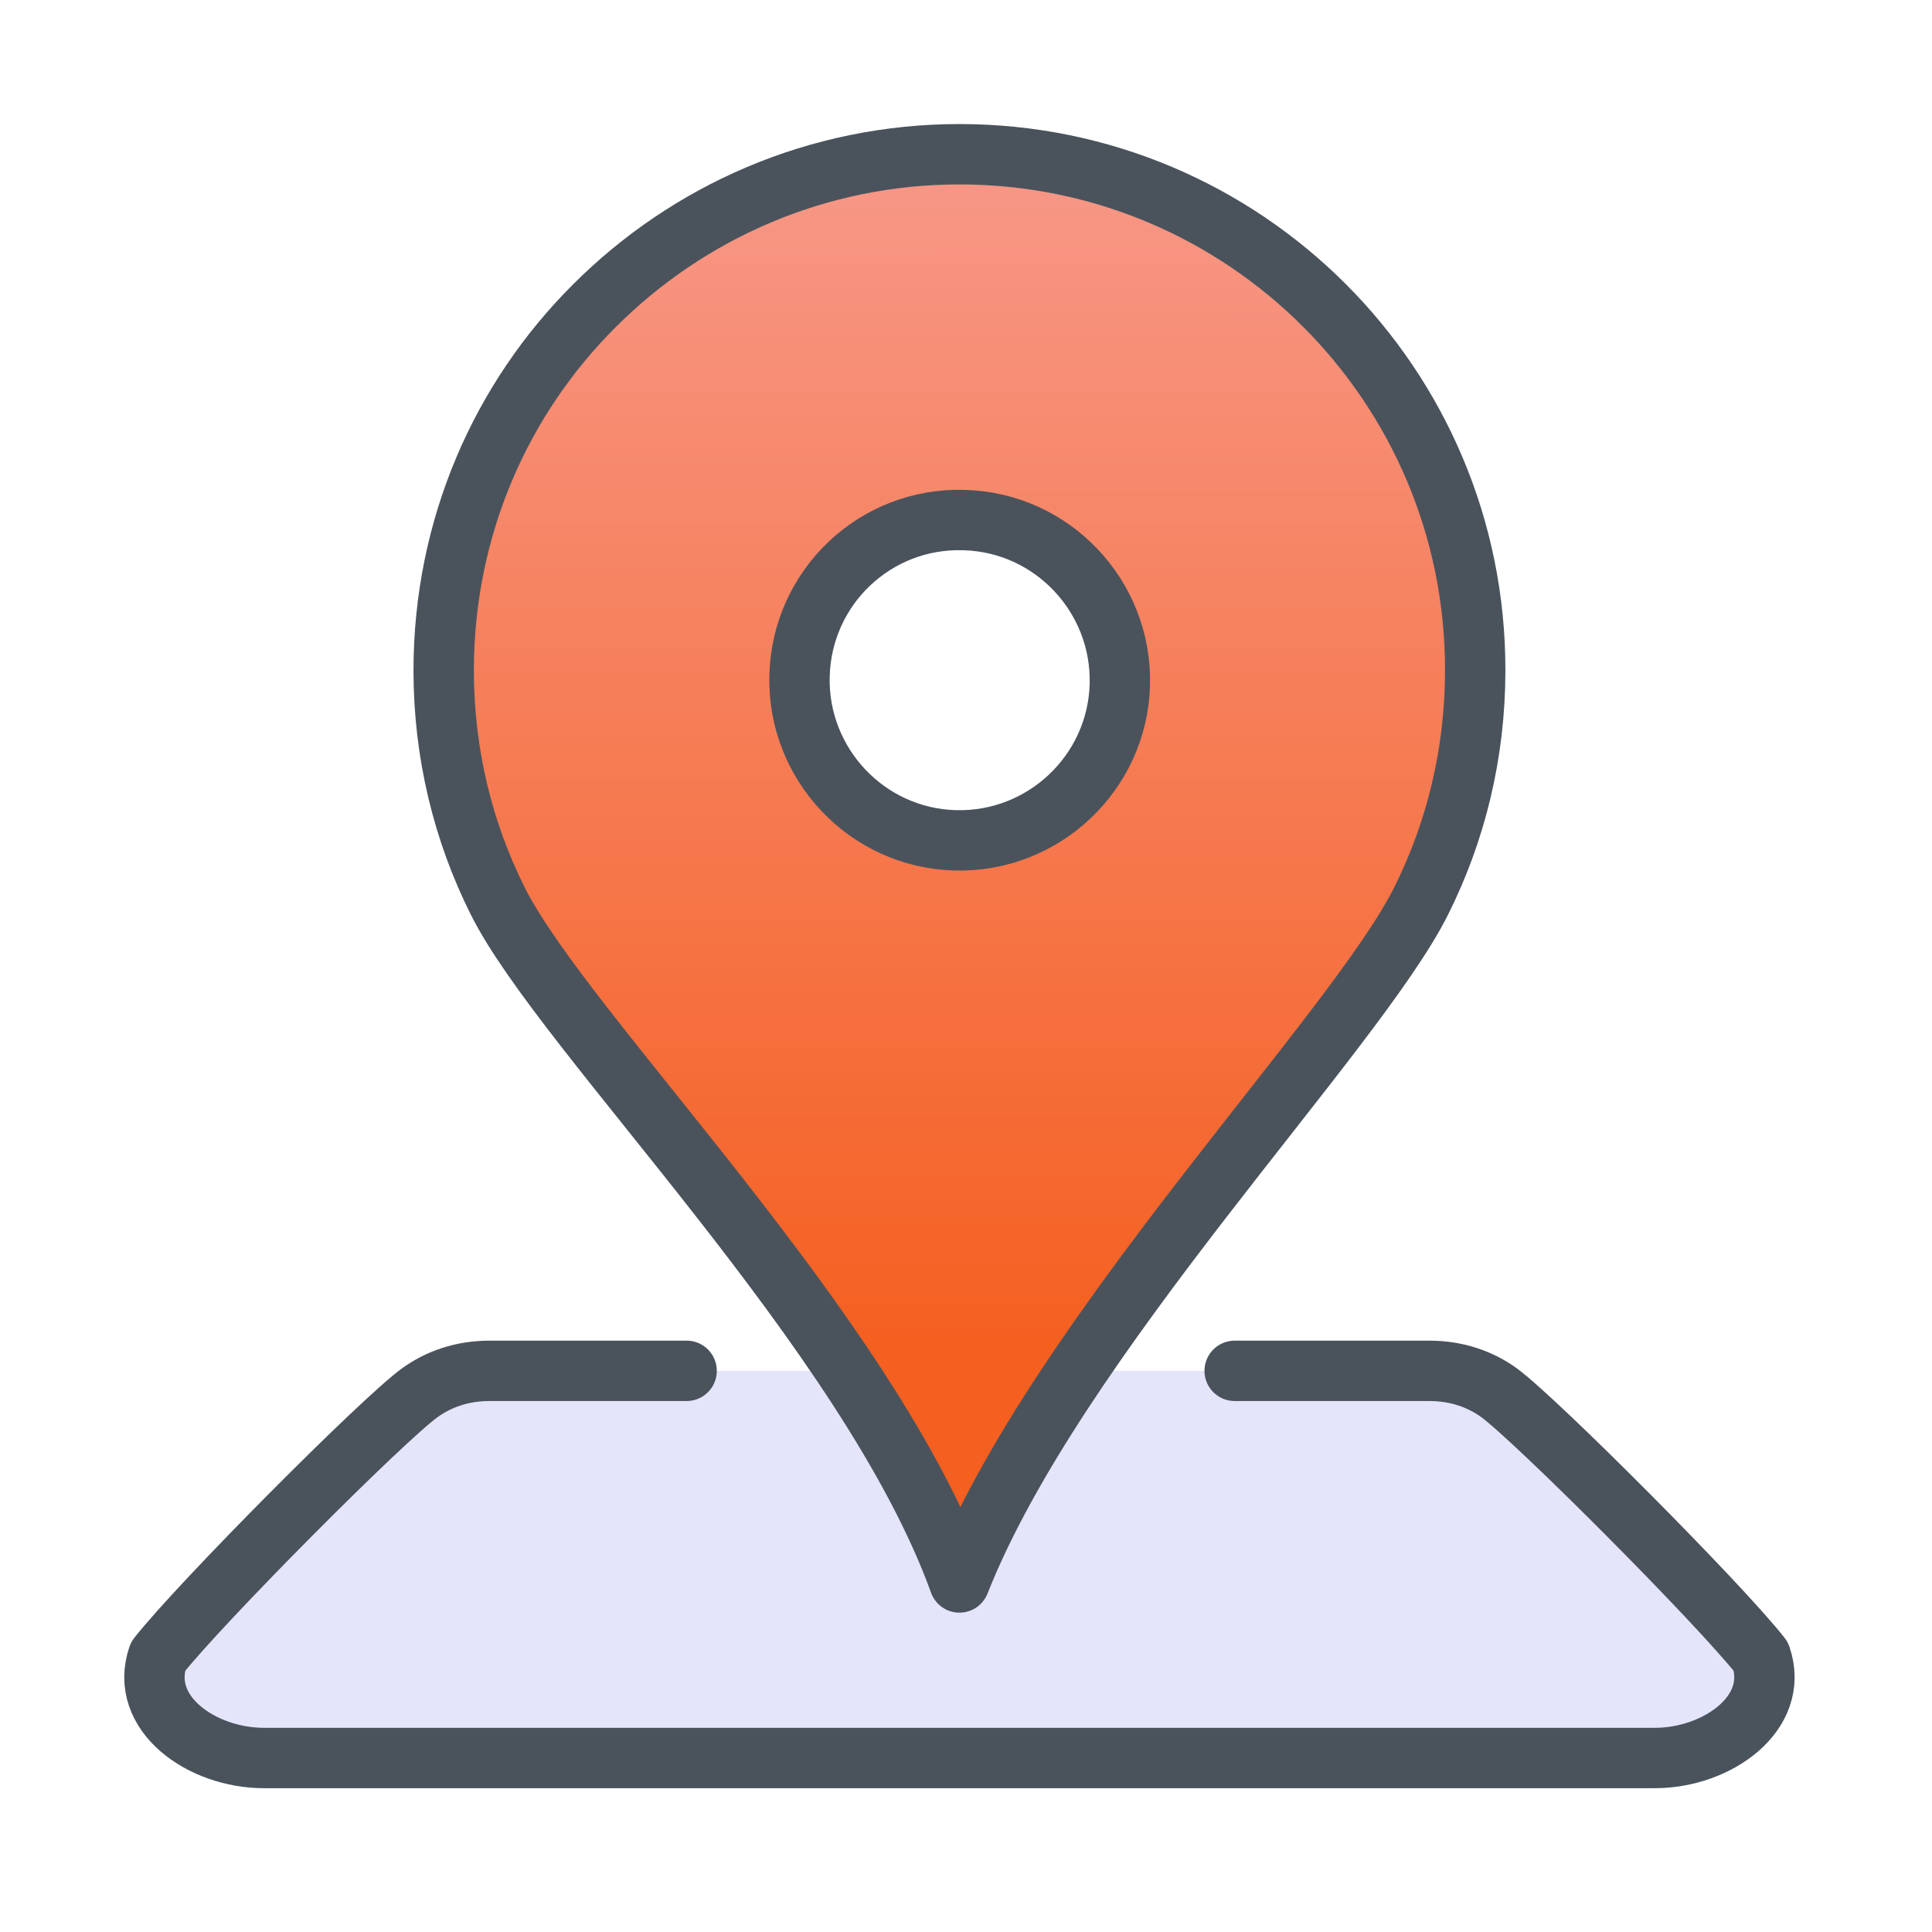
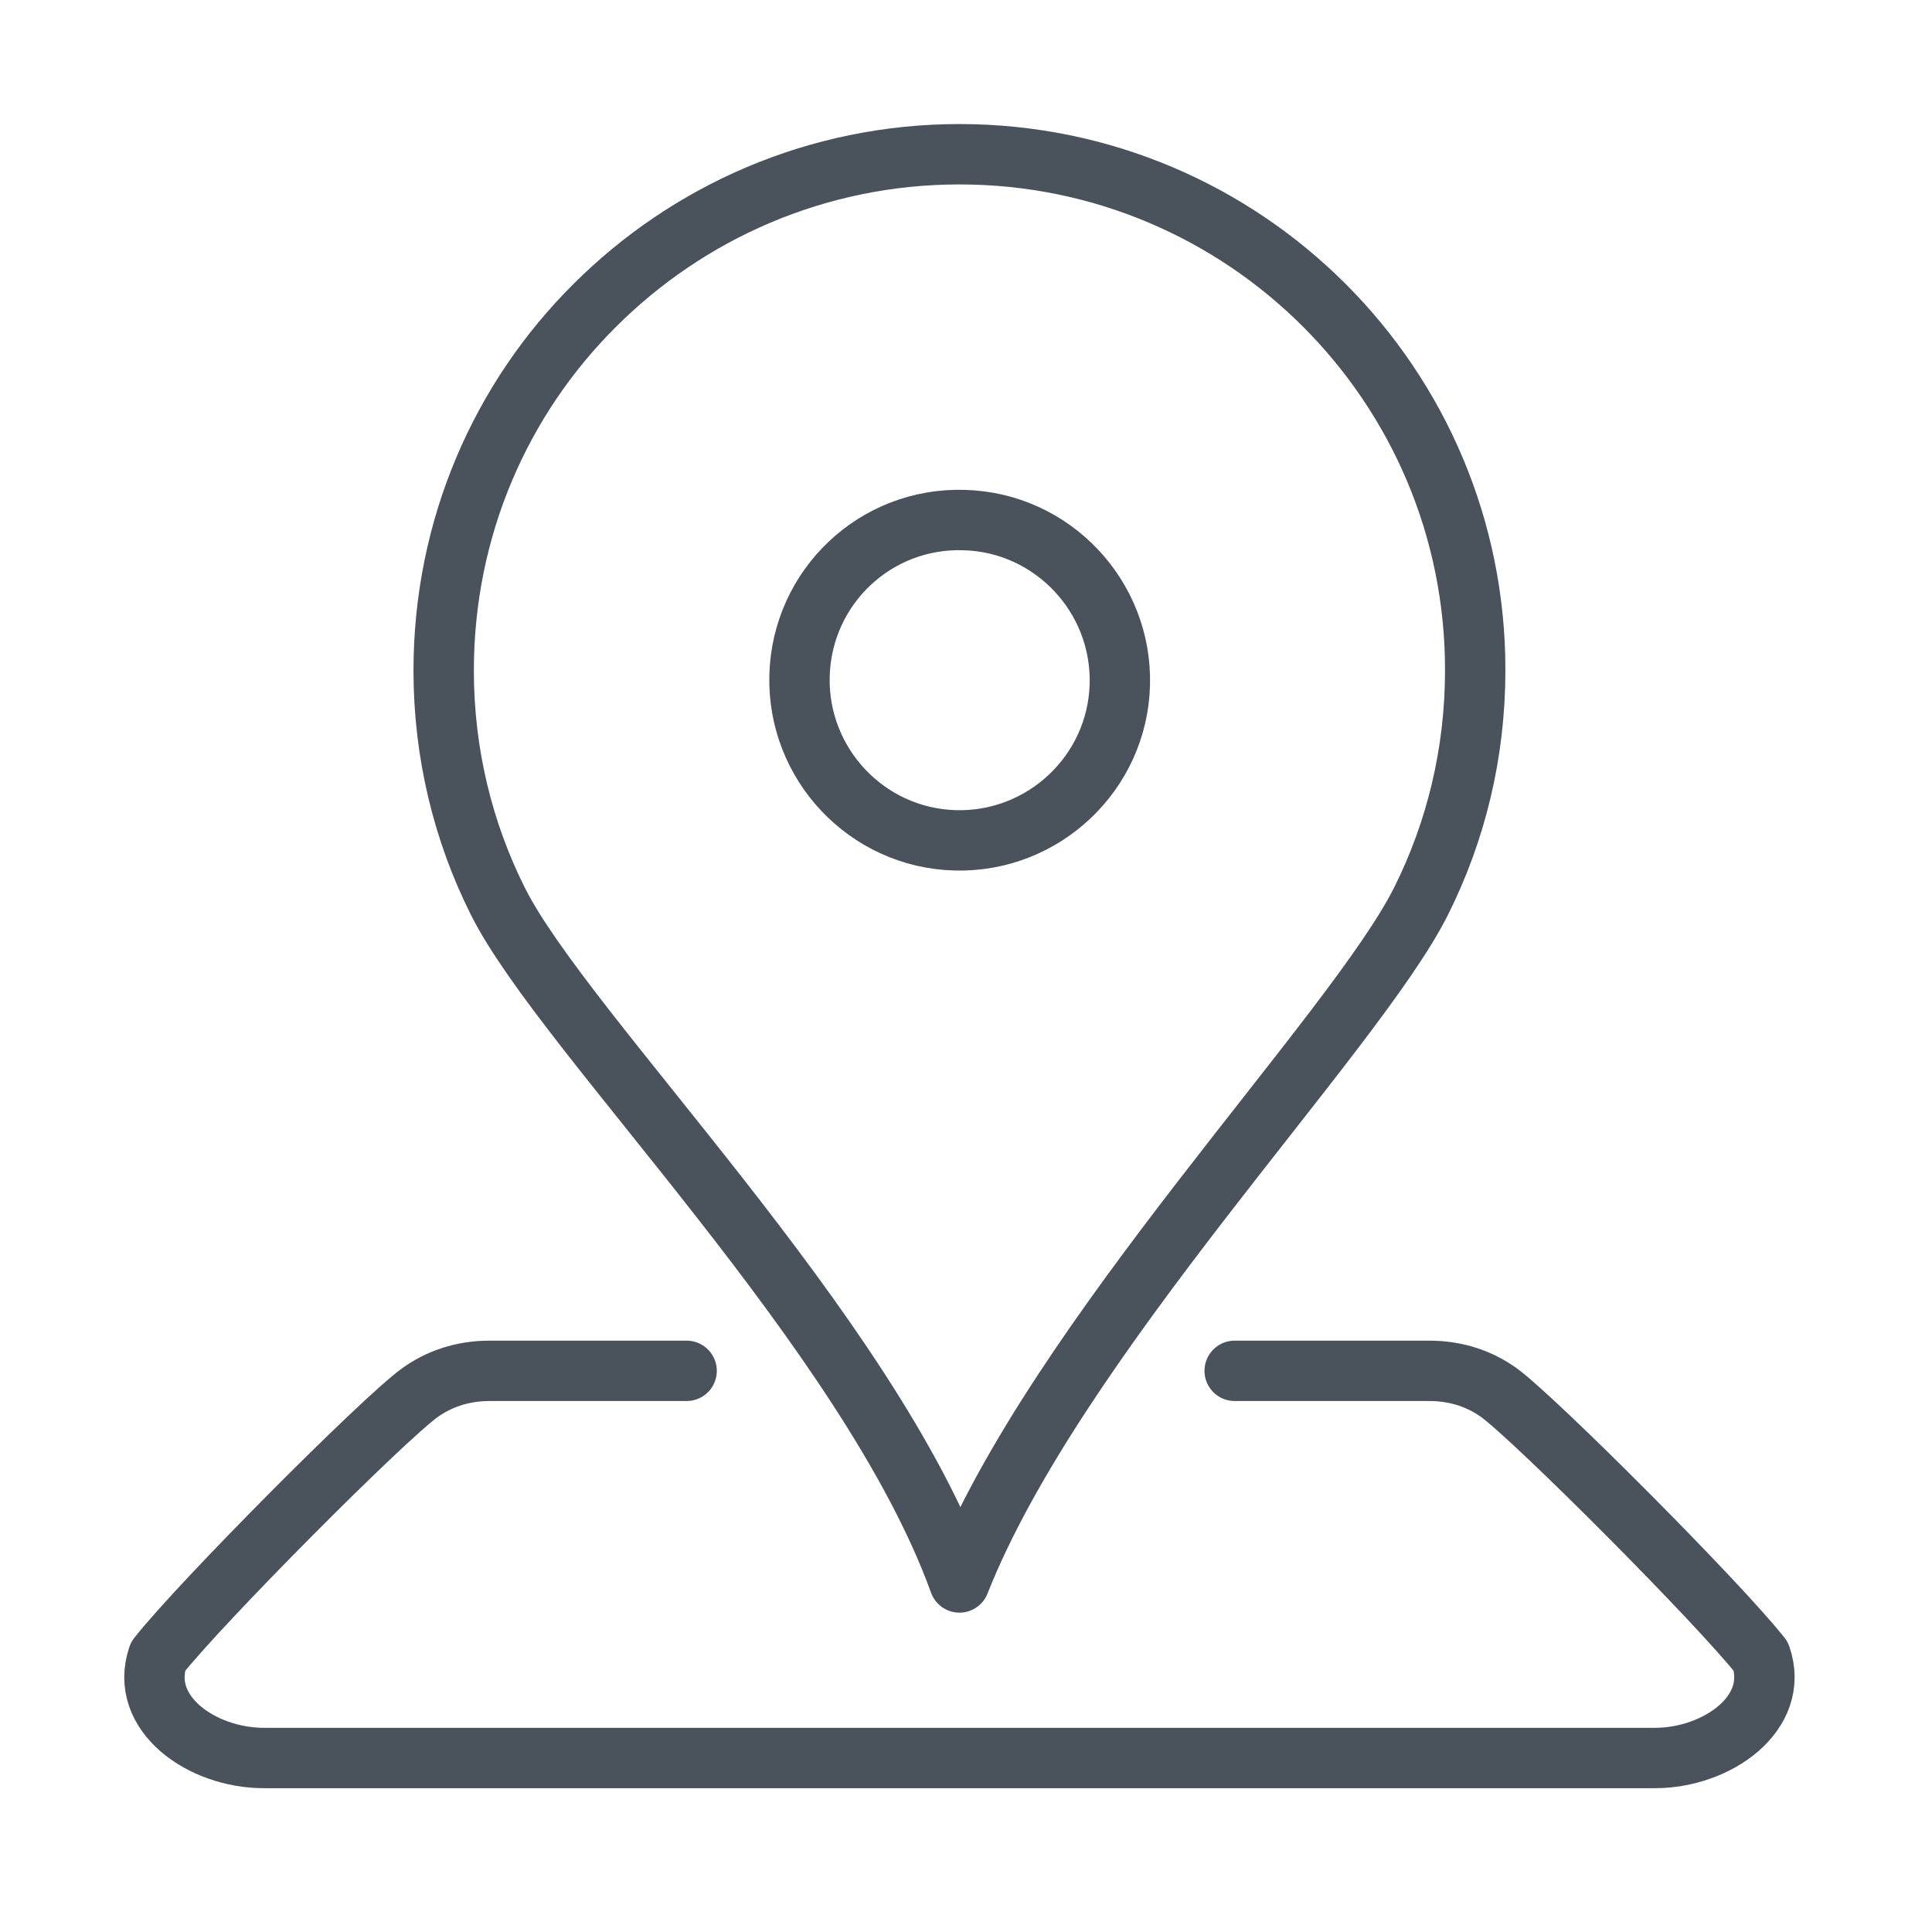
<svg xmlns="http://www.w3.org/2000/svg" width="48" height="48" viewBox="0 0 48 48" fill="none">
-   <path d="M30.675 34.058H35.508C36.203 34.058 36.781 34.27 37.241 34.6C38.16 35.272 42.699 39.822 43.748 41.155C44.232 42.569 42.652 43.677 41.119 43.677H6.555C5.011 43.677 3.443 42.569 3.926 41.155C4.975 39.822 9.514 35.26 10.433 34.6C10.893 34.27 11.471 34.058 12.166 34.058H17.059" fill="#E4E5FB" />
-   <path d="M23.837 3.832C20.301 3.832 17.094 5.27 14.772 7.592C12.449 9.903 11.023 13.109 11.023 16.658C11.023 18.721 11.506 20.666 12.367 22.387C14.017 25.688 21.586 33.079 23.837 39.316C26.23 33.256 33.657 25.688 35.308 22.387C36.168 20.666 36.651 18.721 36.651 16.658C36.663 9.573 30.922 3.832 23.837 3.832ZM23.955 12.921C26.148 12.98 27.881 14.819 27.822 17.011C27.763 19.204 25.924 20.937 23.731 20.878C21.538 20.819 19.805 18.98 19.864 16.787C19.923 14.583 21.751 12.85 23.955 12.921Z" fill="url(#paint0_linear_104_2239)" />
  <path d="M30.675 34.058H35.508C36.203 34.058 36.781 34.27 37.241 34.6C38.16 35.272 42.699 39.822 43.748 41.155C44.232 42.569 42.652 43.677 41.119 43.677H6.555C5.011 43.677 3.443 42.569 3.926 41.155C4.975 39.822 9.514 35.26 10.433 34.6C10.893 34.27 11.471 34.058 12.166 34.058H17.059M23.837 3.832C20.301 3.832 17.094 5.27 14.772 7.592C12.449 9.903 11.023 13.109 11.023 16.658C11.023 18.721 11.506 20.666 12.367 22.387C14.017 25.688 21.585 33.079 23.837 39.316C26.23 33.256 33.657 25.688 35.307 22.387C36.168 20.666 36.651 18.721 36.651 16.658C36.663 9.573 30.922 3.832 23.837 3.832ZM23.955 12.921C26.148 12.98 27.881 14.819 27.822 17.011C27.763 19.204 25.924 20.937 23.731 20.878C21.538 20.819 19.805 18.98 19.864 16.787C19.923 14.583 21.751 12.85 23.955 12.921Z" stroke="#4A535C" stroke-width="1.5" stroke-miterlimit="22.926" stroke-linecap="round" stroke-linejoin="round" />
  <defs>
    <linearGradient id="paint0_linear_104_2239" x1="23.837" y1="3.832" x2="23.843" y2="33.765" gradientUnits="userSpaceOnUse">
      <stop stop-color="#F79888" />
      <stop offset="1" stop-color="#F55F1F" />
    </linearGradient>
  </defs>
</svg>